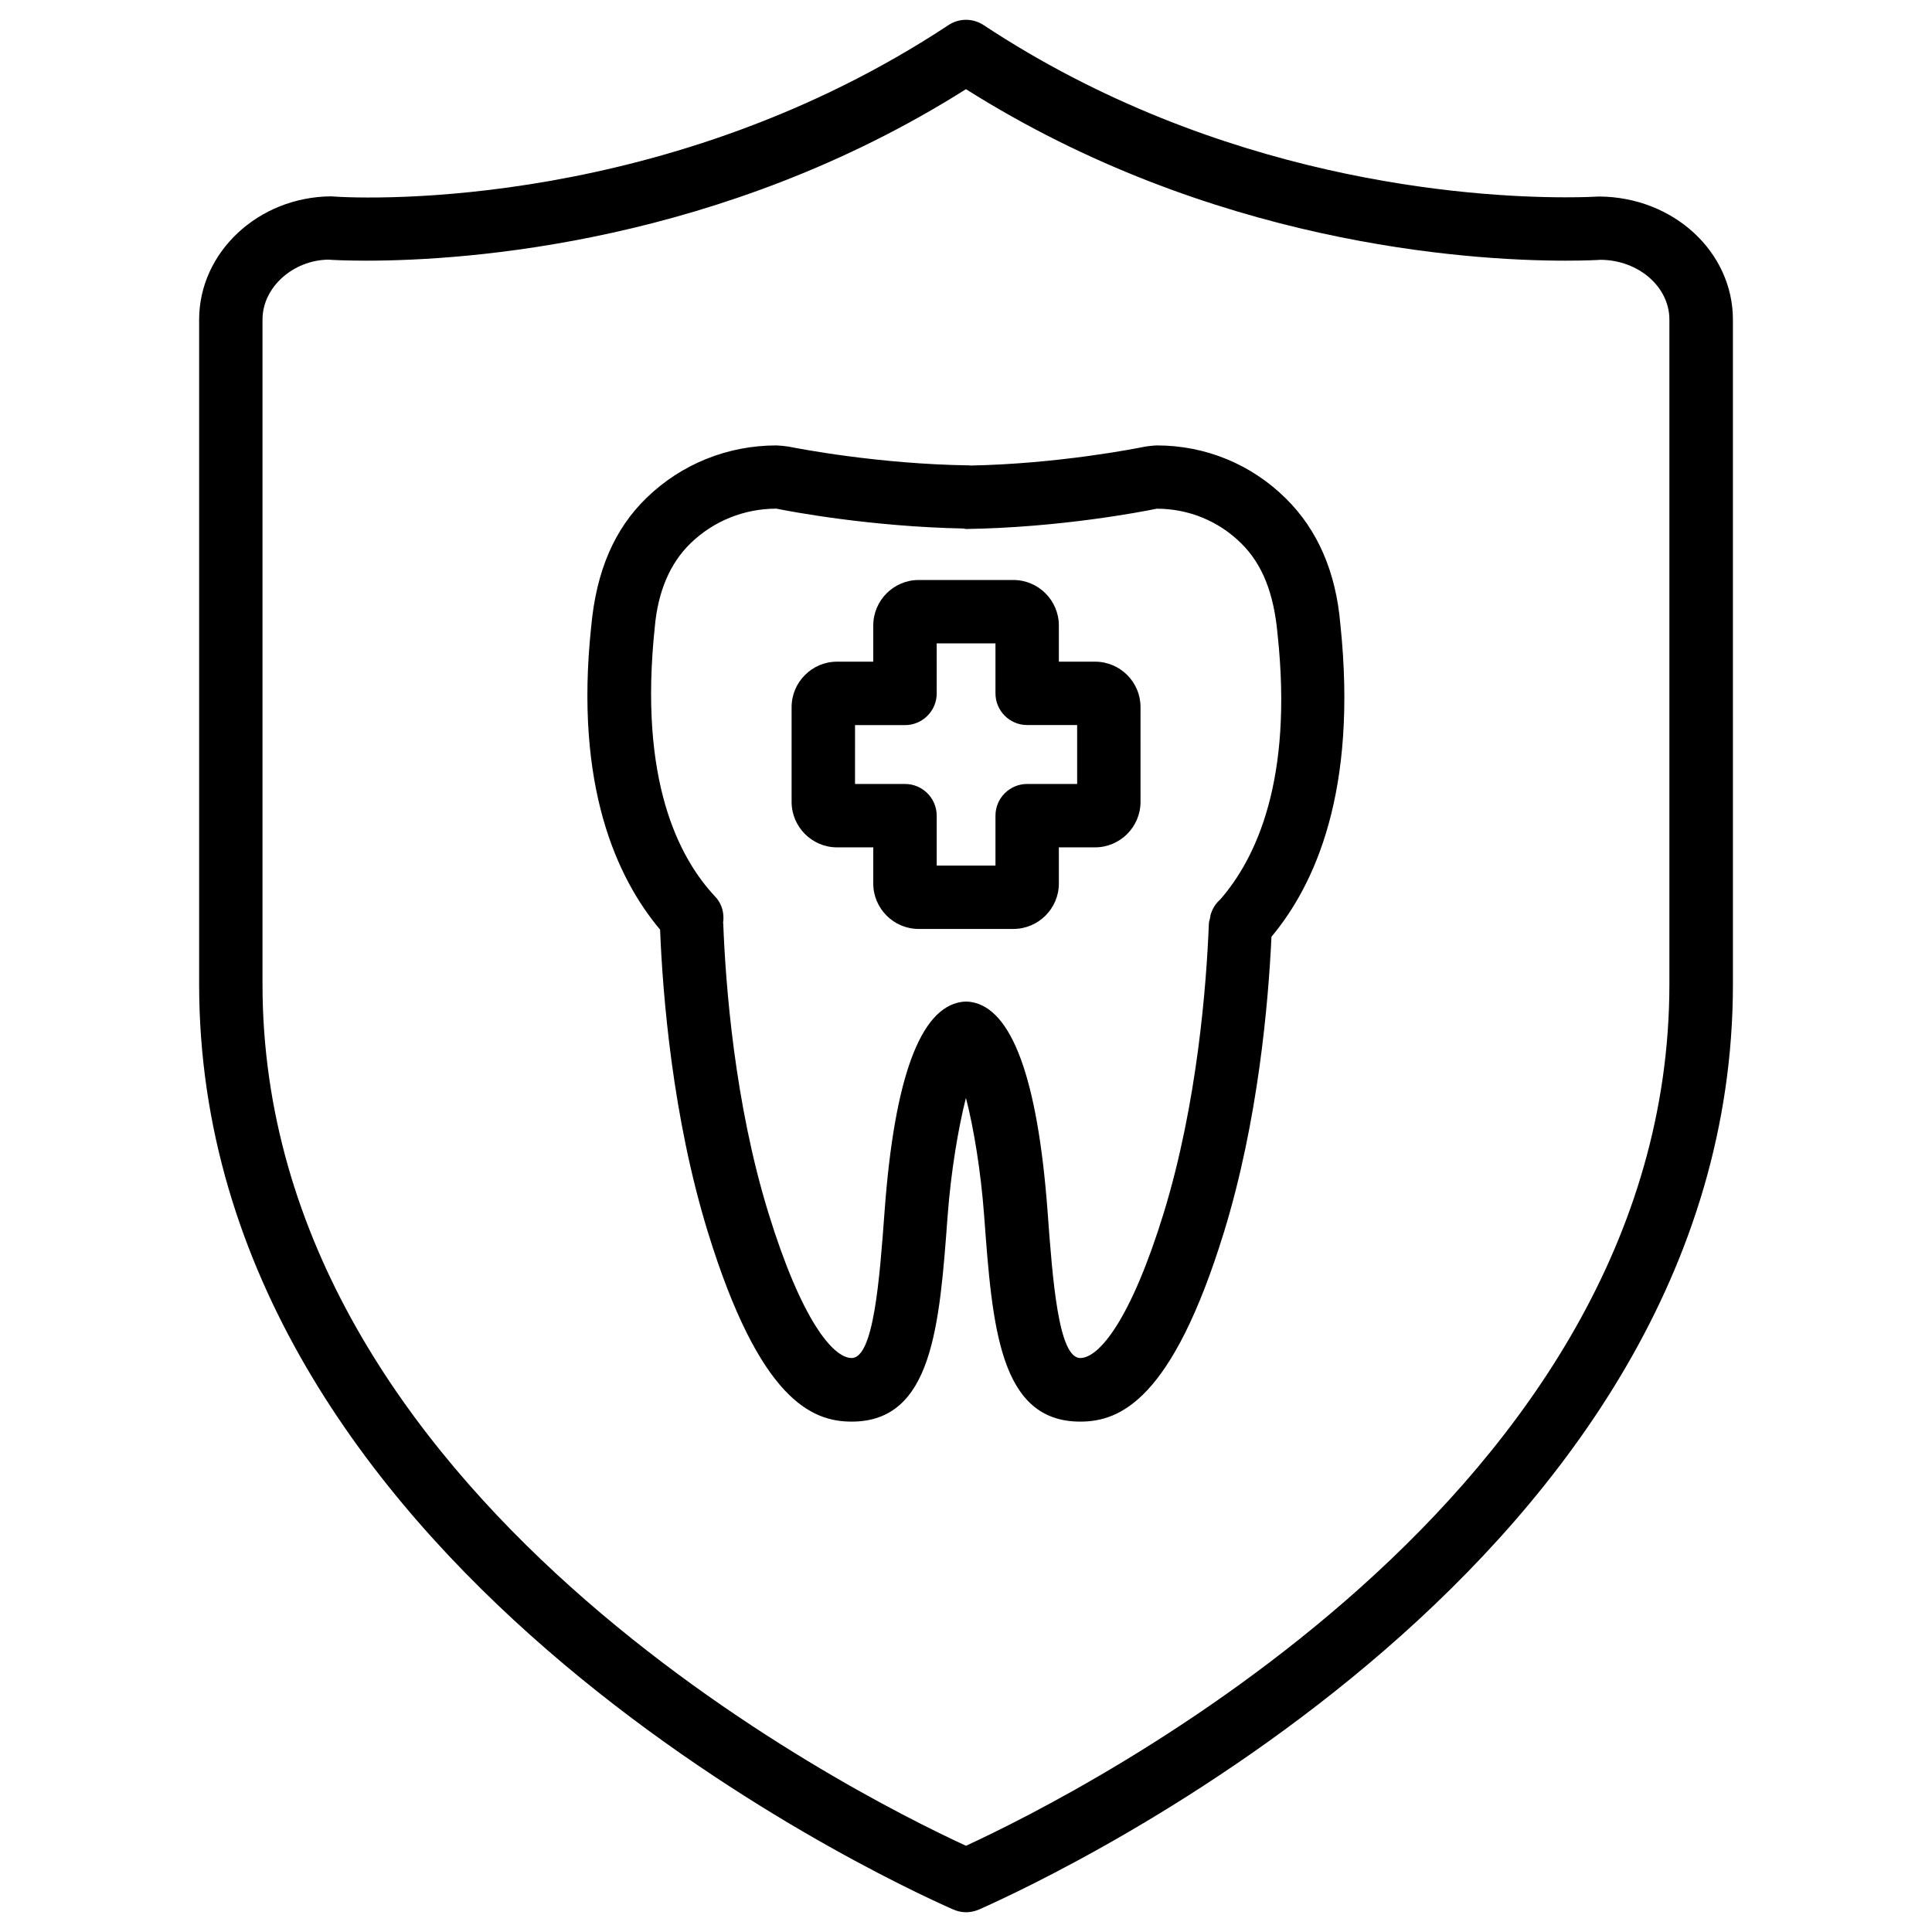
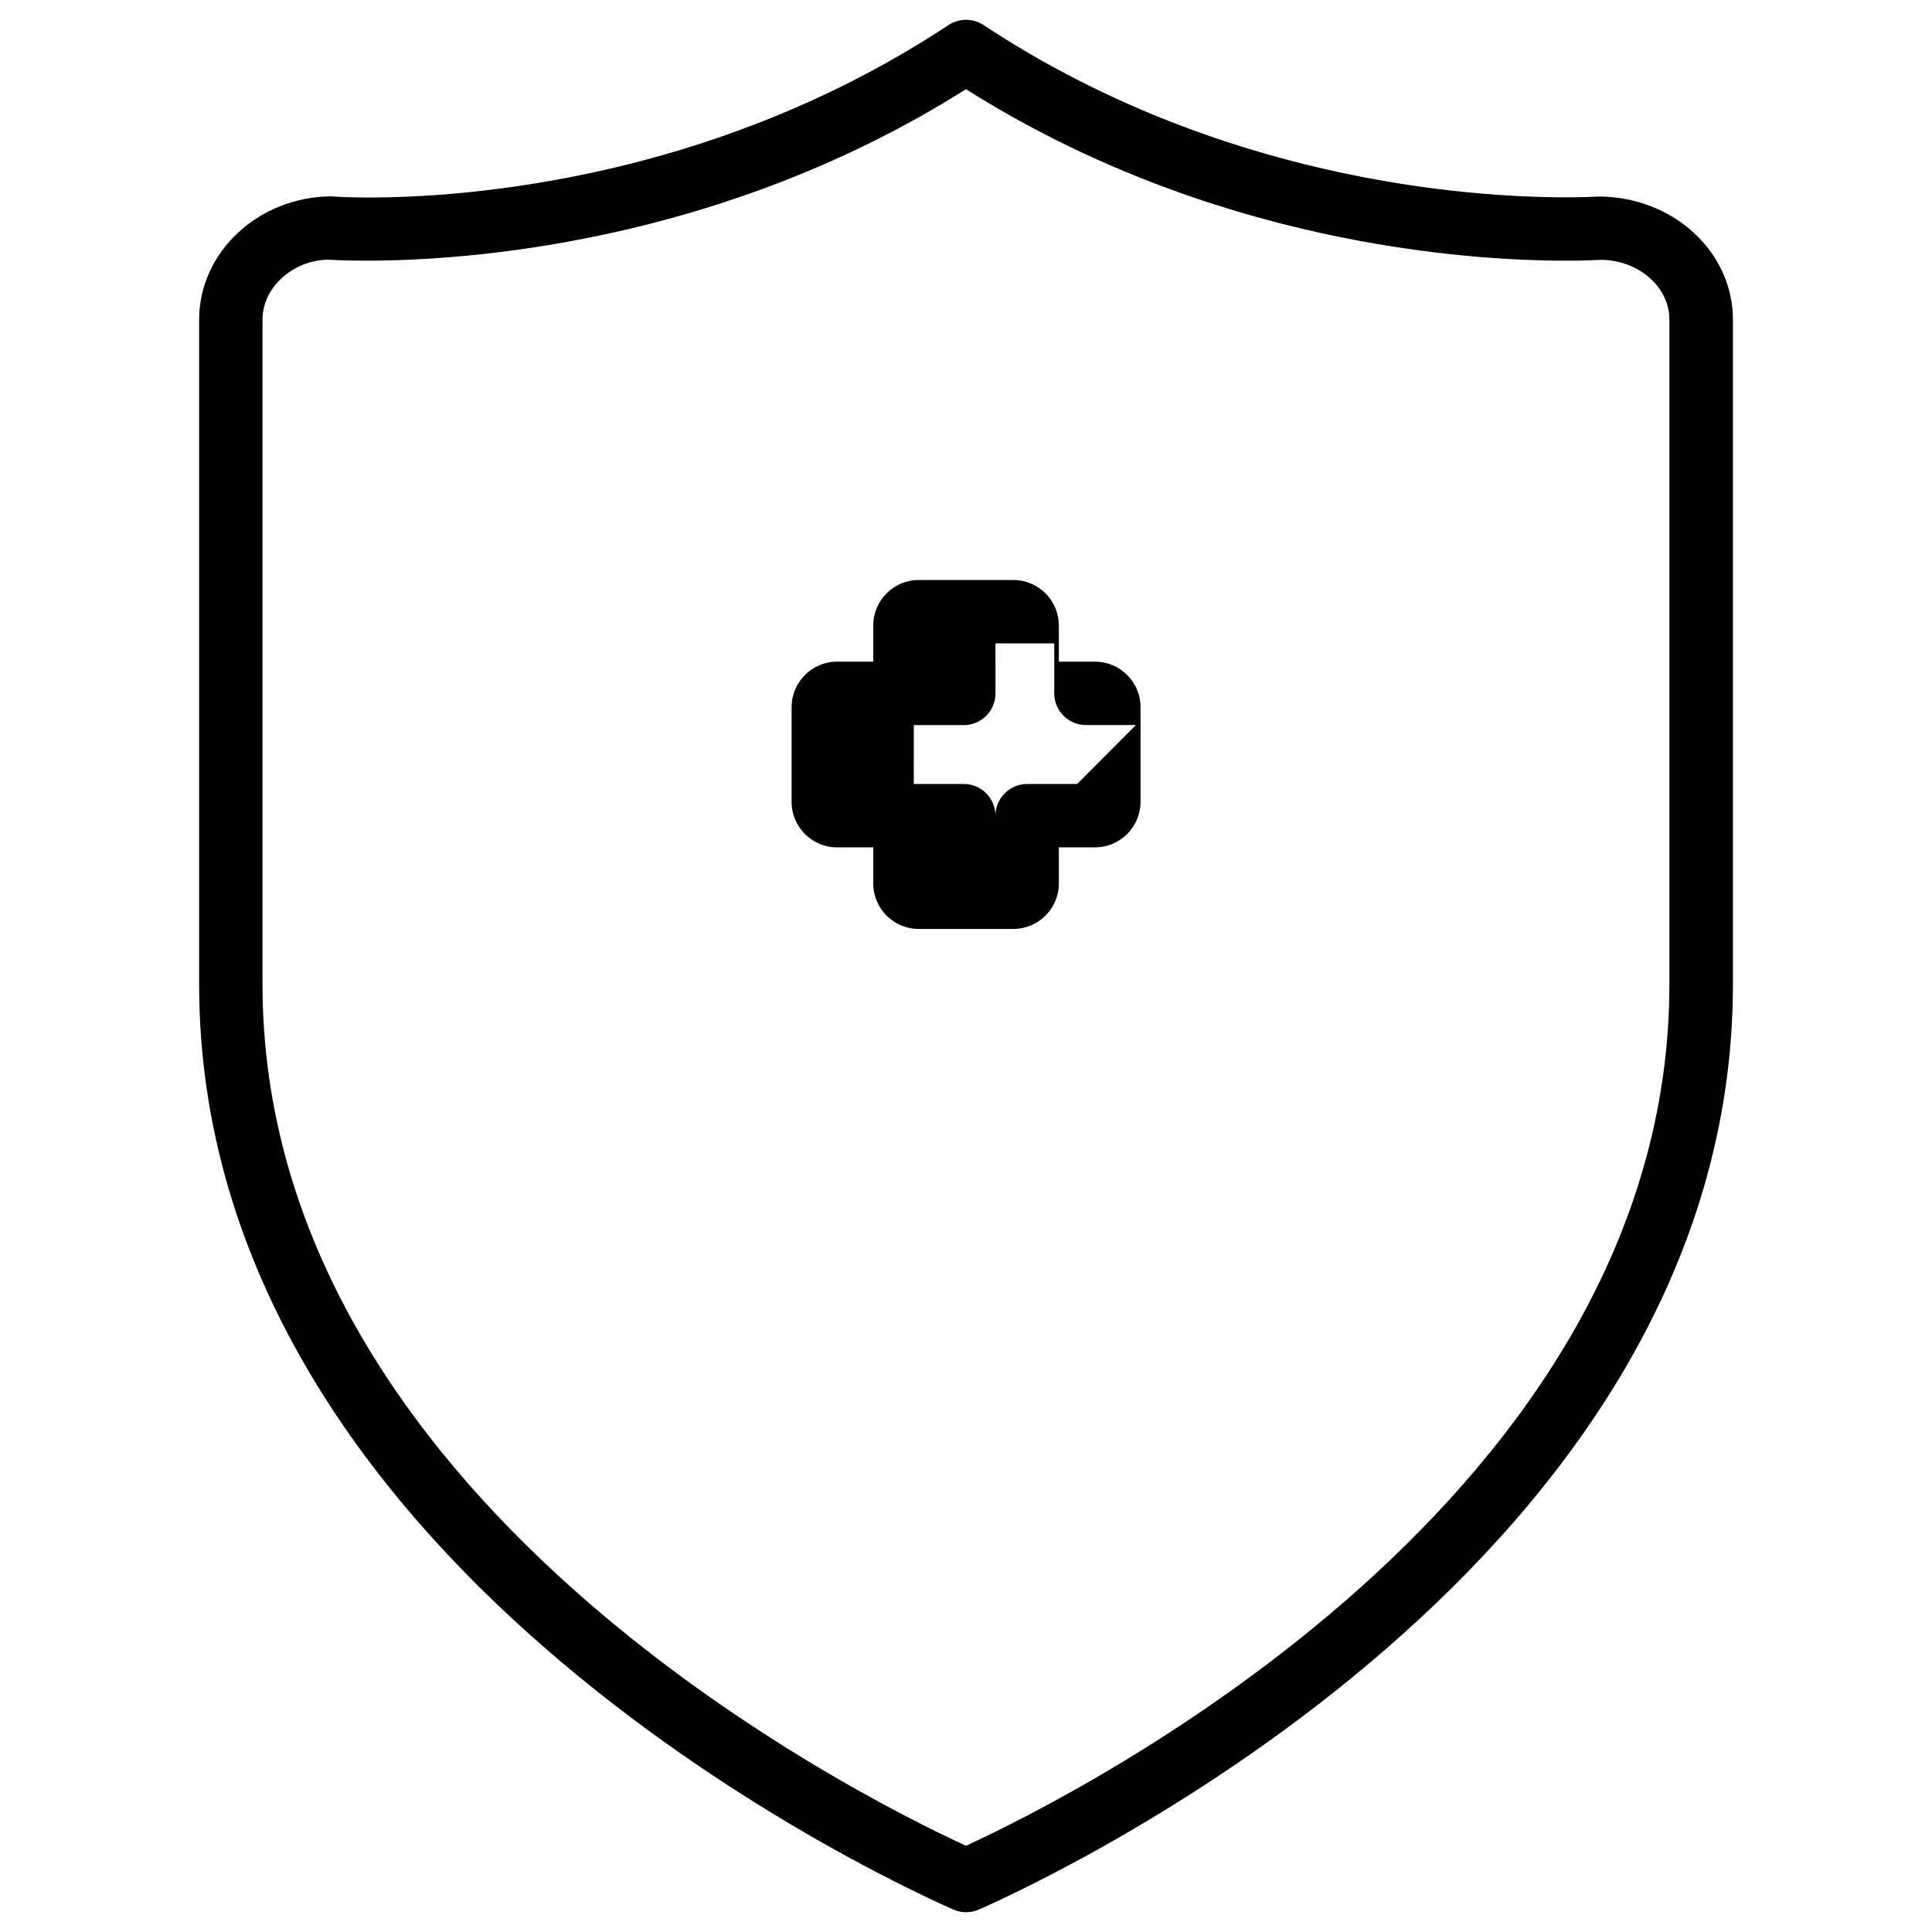
<svg xmlns="http://www.w3.org/2000/svg" fill="#000000" width="800px" height="800px" version="1.1" viewBox="144 144 512 512">
  <g>
    <path d="m558.93 196.29c-25.633 0-91.926-4.449-154.29-45.656-2.832-1.848-6.445-1.848-9.258 0-73.871 48.781-153.03 46.223-163.7 45.402-19.25 0.168-34.91 14.82-34.91 32.664v176.12c0 152.61 179.4 236.18 199.87 245.23 1.07 0.461 2.227 0.715 3.379 0.715 1.156 0 2.309-0.25 3.402-0.715 20.445-9.047 199.82-92.68 199.82-245.23l-0.004-176.12c0-17.863-15.66-32.496-35.477-32.621-0.941 0.062-4.008 0.211-8.836 0.211zm27.477 32.41v176.12c0 135.71-155.78 214.2-186.41 228.33-30.629-14.105-186.43-92.574-186.43-228.33v-176.12c0-8.648 8.188-15.766 17.445-15.891 1.051 0.082 4.555 0.273 10.055 0.273 26.512 0 94.129-4.512 158.93-45.449 64.781 40.934 132.42 45.449 158.91 45.449 5.414 0 8.836-0.188 9.277-0.23 10.078 0.082 18.223 7.18 18.223 15.848z" />
-     <path d="m434.2 319.35h-9.594v-9.594c0-6.633-5.414-12.051-12.051-12.051h-25.105c-6.613 0-12.027 5.414-12.027 12.051v9.594h-9.613c-6.613 0-12.027 5.414-12.027 12.051v25.105c0 6.633 5.414 12.051 12.027 12.051h9.613v9.594c0 6.613 5.414 12.027 12.027 12.027h25.105c6.633 0 12.051-5.414 12.051-12.027v-9.594h9.594c6.633 0 12.051-5.414 12.051-12.051l-0.004-25.109c0.023-6.633-5.394-12.047-12.047-12.047zm-4.746 32.41h-13.246c-4.641 0-8.398 3.777-8.398 8.398v13.227h-15.574v-13.227c0-4.641-3.777-8.398-8.398-8.398h-13.246l0.004-15.598h13.246c4.641 0 8.398-3.777 8.398-8.398l-0.004-13.266h15.574v13.246c0 4.641 3.777 8.398 8.398 8.398h13.246z" />
-     <path d="m499.19 309.27c-1.176-13.688-6.004-24.832-14.336-33.082-9.172-9.133-21.348-14.148-34.281-14.148-0.566 0-2.731 0.23-3.297 0.355-2.289 0.461-22.859 4.535-46.16 4.977-0.062 0-0.125-0.043-0.188-0.043-24.121-0.316-45.512-4.492-47.969-4.977-0.527-0.102-2.625-0.312-3.172-0.312-12.973 0-25.211 4.934-34.449 13.898-8.418 8.164-13.309 19.207-14.672 34.172-4.492 42.383 6.906 66.711 18.262 80.254 0.691 17.191 3.254 49.582 12.637 80.062 13.73 44.609 27.582 50.316 38.145 50.316 21.41 0 23.258-25.273 25.422-54.559 0.883-11.797 2.832-23.301 4.848-31.234 2.035 7.852 3.945 19.293 4.828 31.234 2.164 29.285 3.988 54.559 25.465 54.559 10.539 0 24.395-5.711 38.121-50.316 9.027-29.43 11.734-60.562 12.555-78.176 11.418-13.684 22.941-38.477 18.242-82.98zm-31.805 73.094c-1.113 0.965-1.93 2.203-2.434 3.652-0.168 0.441-0.211 0.902-0.293 1.344-0.082 0.461-0.273 0.883-0.293 1.344-0.629 16.145-3.023 47.566-11.965 76.746-8.734 28.359-17.152 38.438-22.125 38.438-5.793 0-7.328-20.699-8.668-38.98-2.625-35.098-9.469-53.719-20.32-55.379-0.859-0.125-1.699-0.125-2.519 0-10.938 1.66-17.758 20.301-20.34 55.398-1.344 18.262-2.898 38.961-8.734 38.961-4.934 0-13.328-10.078-22.062-38.457-9.004-29.199-11.355-60.605-11.965-76.703 0-0.043-0.043-0.105-0.043-0.148 0.355-2.434-0.23-4.996-2.059-6.926-9.676-10.309-20.34-30.797-16.039-71.477 0.84-9.445 4.031-16.918 9.488-22.211 6.086-5.898 14.168-9.152 22.715-9.172 4.031 0.82 25.105 4.785 49.625 5.269 0.273 0.02 0.484 0.148 0.754 0.125 24.832-0.379 46.457-4.555 50.445-5.375 8.461 0 16.438 3.273 22.441 9.238 5.438 5.394 8.605 12.992 9.594 24.203 4.109 38.625-5.797 59.32-15.203 70.109z" />
+     <path d="m434.2 319.35h-9.594v-9.594c0-6.633-5.414-12.051-12.051-12.051h-25.105c-6.613 0-12.027 5.414-12.027 12.051v9.594h-9.613c-6.613 0-12.027 5.414-12.027 12.051v25.105c0 6.633 5.414 12.051 12.027 12.051h9.613v9.594c0 6.613 5.414 12.027 12.027 12.027h25.105c6.633 0 12.051-5.414 12.051-12.027v-9.594h9.594c6.633 0 12.051-5.414 12.051-12.051l-0.004-25.109c0.023-6.633-5.394-12.047-12.047-12.047zm-4.746 32.41h-13.246c-4.641 0-8.398 3.777-8.398 8.398v13.227v-13.227c0-4.641-3.777-8.398-8.398-8.398h-13.246l0.004-15.598h13.246c4.641 0 8.398-3.777 8.398-8.398l-0.004-13.266h15.574v13.246c0 4.641 3.777 8.398 8.398 8.398h13.246z" />
  </g>
</svg>